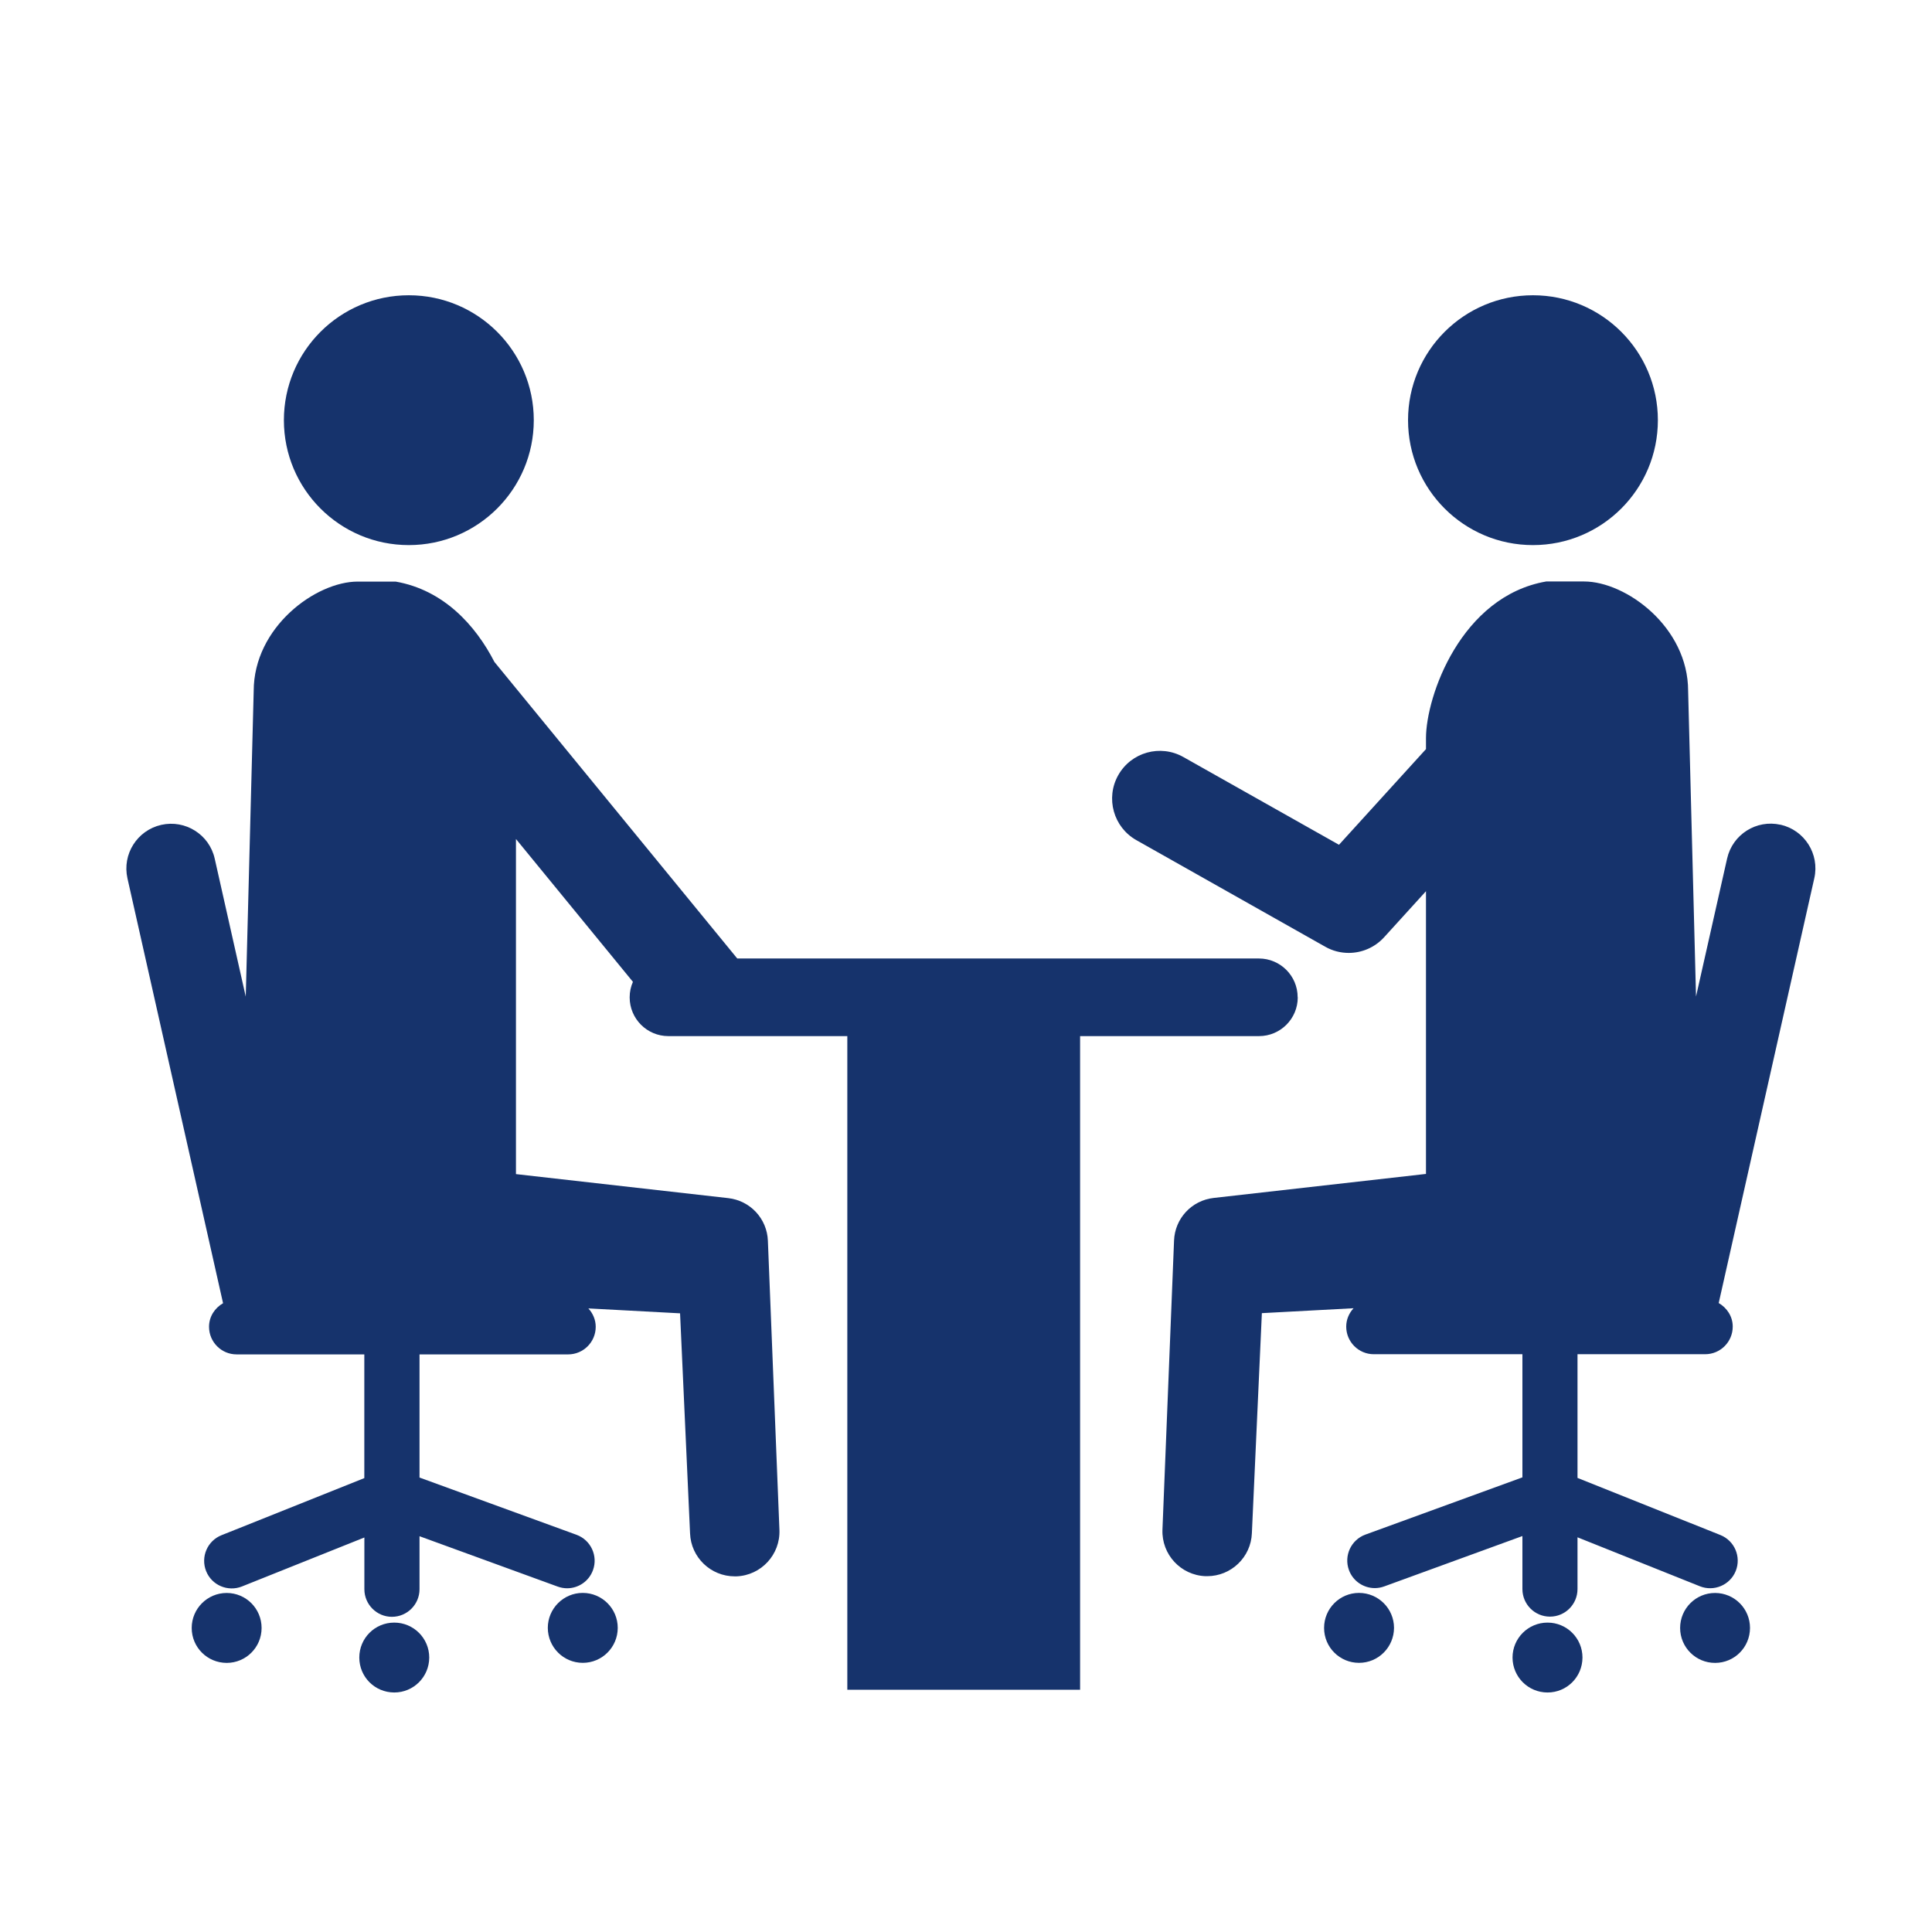
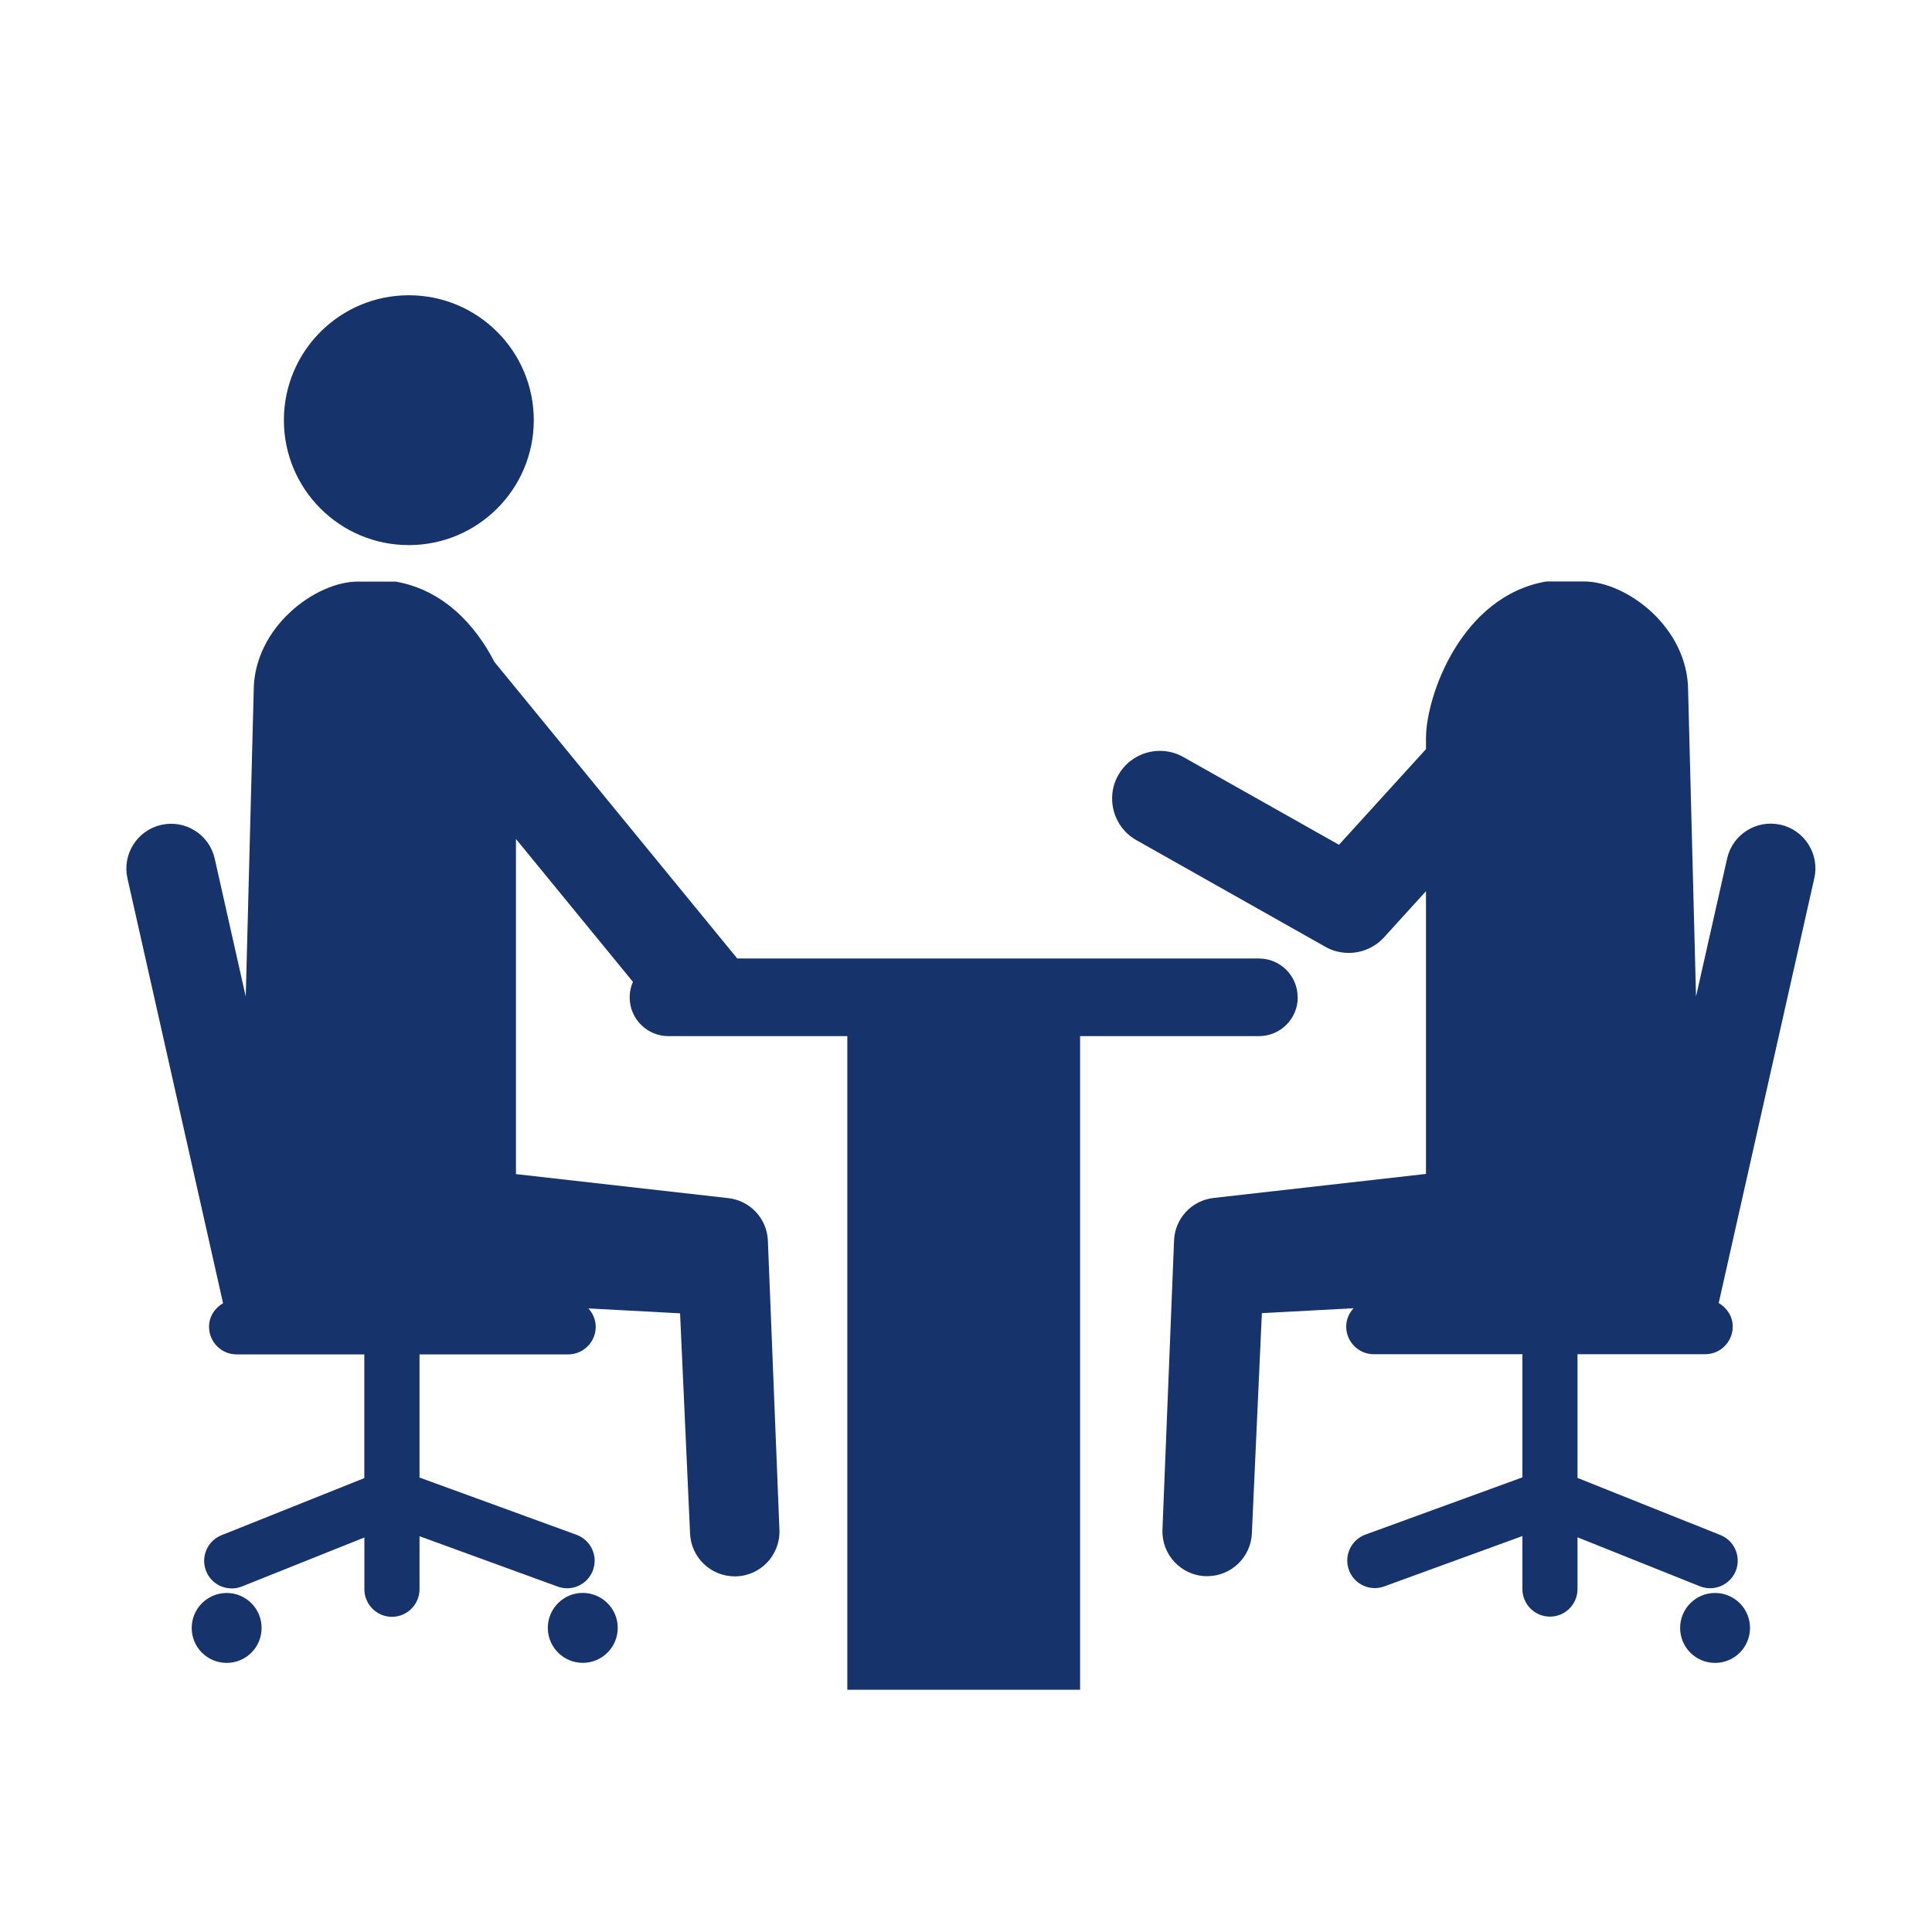
<svg xmlns="http://www.w3.org/2000/svg" id="_レイヤー_1" data-name="レイヤー 1" viewBox="0 0 350 350">
-   <path d="M277.71,98.75c12.5,0,22.63-10.13,22.63-22.63s-10.13-22.63-22.63-22.63-22.63,10.13-22.63,22.63,10.13,22.63,22.63,22.63Z" style="fill: #16336c;" />
  <path d="M322.55,149.41c-4.36-.98-8.69,1.76-9.67,6.13l-5.63,24.99-1.43-55.36c0-11.58-11.25-19.83-18.86-19.83h-6.85c-15.43,2.68-21.78,20.79-21.78,28.4v1.97l-15.76,17.33-28.2-15.9c-4.16-2.34-9.44-.88-11.79,3.29-2.34,4.16-.87,9.44,3.3,11.78l34.2,19.3c1.33.76,2.8,1.12,4.25,1.12,2.37,0,4.71-.97,6.41-2.83l7.59-8.35v51.22l-38.46,4.35c-3.99.45-7.03,3.72-7.18,7.73l-2.1,52.37c-.17,4.48,3.31,8.24,7.78,8.42.11,0,.21,0,.33,0,4.32,0,7.92-3.42,8.09-7.78l1.81-39.87,16.61-.89c-.81.88-1.33,2.04-1.33,3.33,0,2.76,2.24,5,4.99,5h26.93v22.31l-28.45,10.37c-2.59.95-3.92,3.82-2.98,6.41.73,2.02,2.65,3.28,4.69,3.28.58,0,1.14-.1,1.72-.31l25.02-9.12v9.6c0,2.76,2.23,5,4.99,5s4.99-2.24,4.99-5v-9.37l22.17,8.87c2.56,1.02,5.47-.22,6.5-2.78,1.02-2.57-.22-5.47-2.78-6.5l-25.89-10.35v-22.41h23.13c2.76,0,4.99-2.24,4.99-5,0-1.85-1.05-3.4-2.54-4.27l17.32-76.97c.98-4.37-1.76-8.7-6.13-9.69Z" style="fill: #16336c;" />
-   <path d="M246.2,288.57c-3.5,0-6.33,2.84-6.33,6.34,0,3.51,2.83,6.33,6.33,6.33,3.5,0,6.32-2.83,6.34-6.33,0-3.5-2.84-6.33-6.34-6.34Z" style="fill: #16336c;" />
  <path d="M310.7,288.58c-3.5,0-6.33,2.84-6.33,6.34s2.83,6.33,6.33,6.33c3.51,0,6.32-2.82,6.33-6.33,0-3.5-2.82-6.33-6.33-6.34Z" style="fill: #16336c;" />
-   <path d="M280.35,293.95c-3.5,0-6.34,2.83-6.34,6.33.01,3.51,2.84,6.33,6.34,6.33,3.51,0,6.32-2.82,6.33-6.33,0-3.5-2.82-6.33-6.33-6.33Z" style="fill: #16336c;" />
  <path d="M74.06,98.75c12.49,0,22.64-10.13,22.64-22.63s-10.14-22.63-22.64-22.63-22.63,10.13-22.63,22.63,10.13,22.63,22.63,22.63Z" style="fill: #16336c;" />
  <path d="M105.57,288.57c-3.5,0-6.33,2.85-6.33,6.34.02,3.5,2.83,6.32,6.33,6.33,3.5,0,6.33-2.82,6.34-6.33,0-3.5-2.84-6.34-6.34-6.34Z" style="fill: #16336c;" />
  <path d="M41.06,288.58c-3.5.01-6.33,2.84-6.33,6.34,0,3.51,2.83,6.32,6.33,6.33,3.5,0,6.33-2.82,6.33-6.33s-2.83-6.34-6.33-6.34Z" style="fill: #16336c;" />
-   <path d="M71.42,293.95c-3.52,0-6.33,2.83-6.33,6.33,0,3.51,2.81,6.32,6.33,6.33,3.5,0,6.33-2.82,6.34-6.33,0-3.5-2.84-6.33-6.34-6.33Z" style="fill: #16336c;" />
  <path d="M235.08,180.65c0-3.87-3.15-7.01-7.02-7.01h-94.5l-43.99-53.72c-3.42-6.66-9.23-13.05-17.9-14.56h-6.86c-7.61,0-18.85,8.25-18.85,19.83l-1.44,55.36-5.62-24.99c-.97-4.37-5.32-7.11-9.68-6.13-4.37.99-7.11,5.32-6.13,9.69l17.32,76.97c-1.49.86-2.54,2.41-2.54,4.27,0,2.76,2.24,5,4.99,5h23.14v22.41l-25.88,10.35c-2.56,1.03-3.8,3.93-2.78,6.5,1.02,2.56,3.93,3.8,6.5,2.78l22.17-8.87v9.37c0,2.76,2.24,5,4.99,5s5-2.24,5-5v-9.6l25.02,9.12c.58.21,1.16.31,1.72.31,2.04,0,3.95-1.26,4.68-3.28.95-2.59-.39-5.46-2.98-6.41l-28.44-10.37v-22.31h26.92c2.76,0,5-2.24,5-5,0-1.29-.52-2.44-1.33-3.33l16.61.89,1.81,39.87c.17,4.37,3.77,7.78,8.09,7.78.11,0,.22,0,.33,0,4.47-.18,7.95-3.95,7.77-8.42l-2.09-52.37c-.15-4.01-3.2-7.28-7.19-7.73l-38.45-4.35v-60.71l21.19,25.88c-.38.86-.59,1.81-.59,2.81,0,3.88,3.14,7.02,7.01,7.02h32.42v118.41h42.17v-118.41h32.41c3.88,0,7.02-3.14,7.02-7.02Z" style="fill: #16336c;" />
</svg>